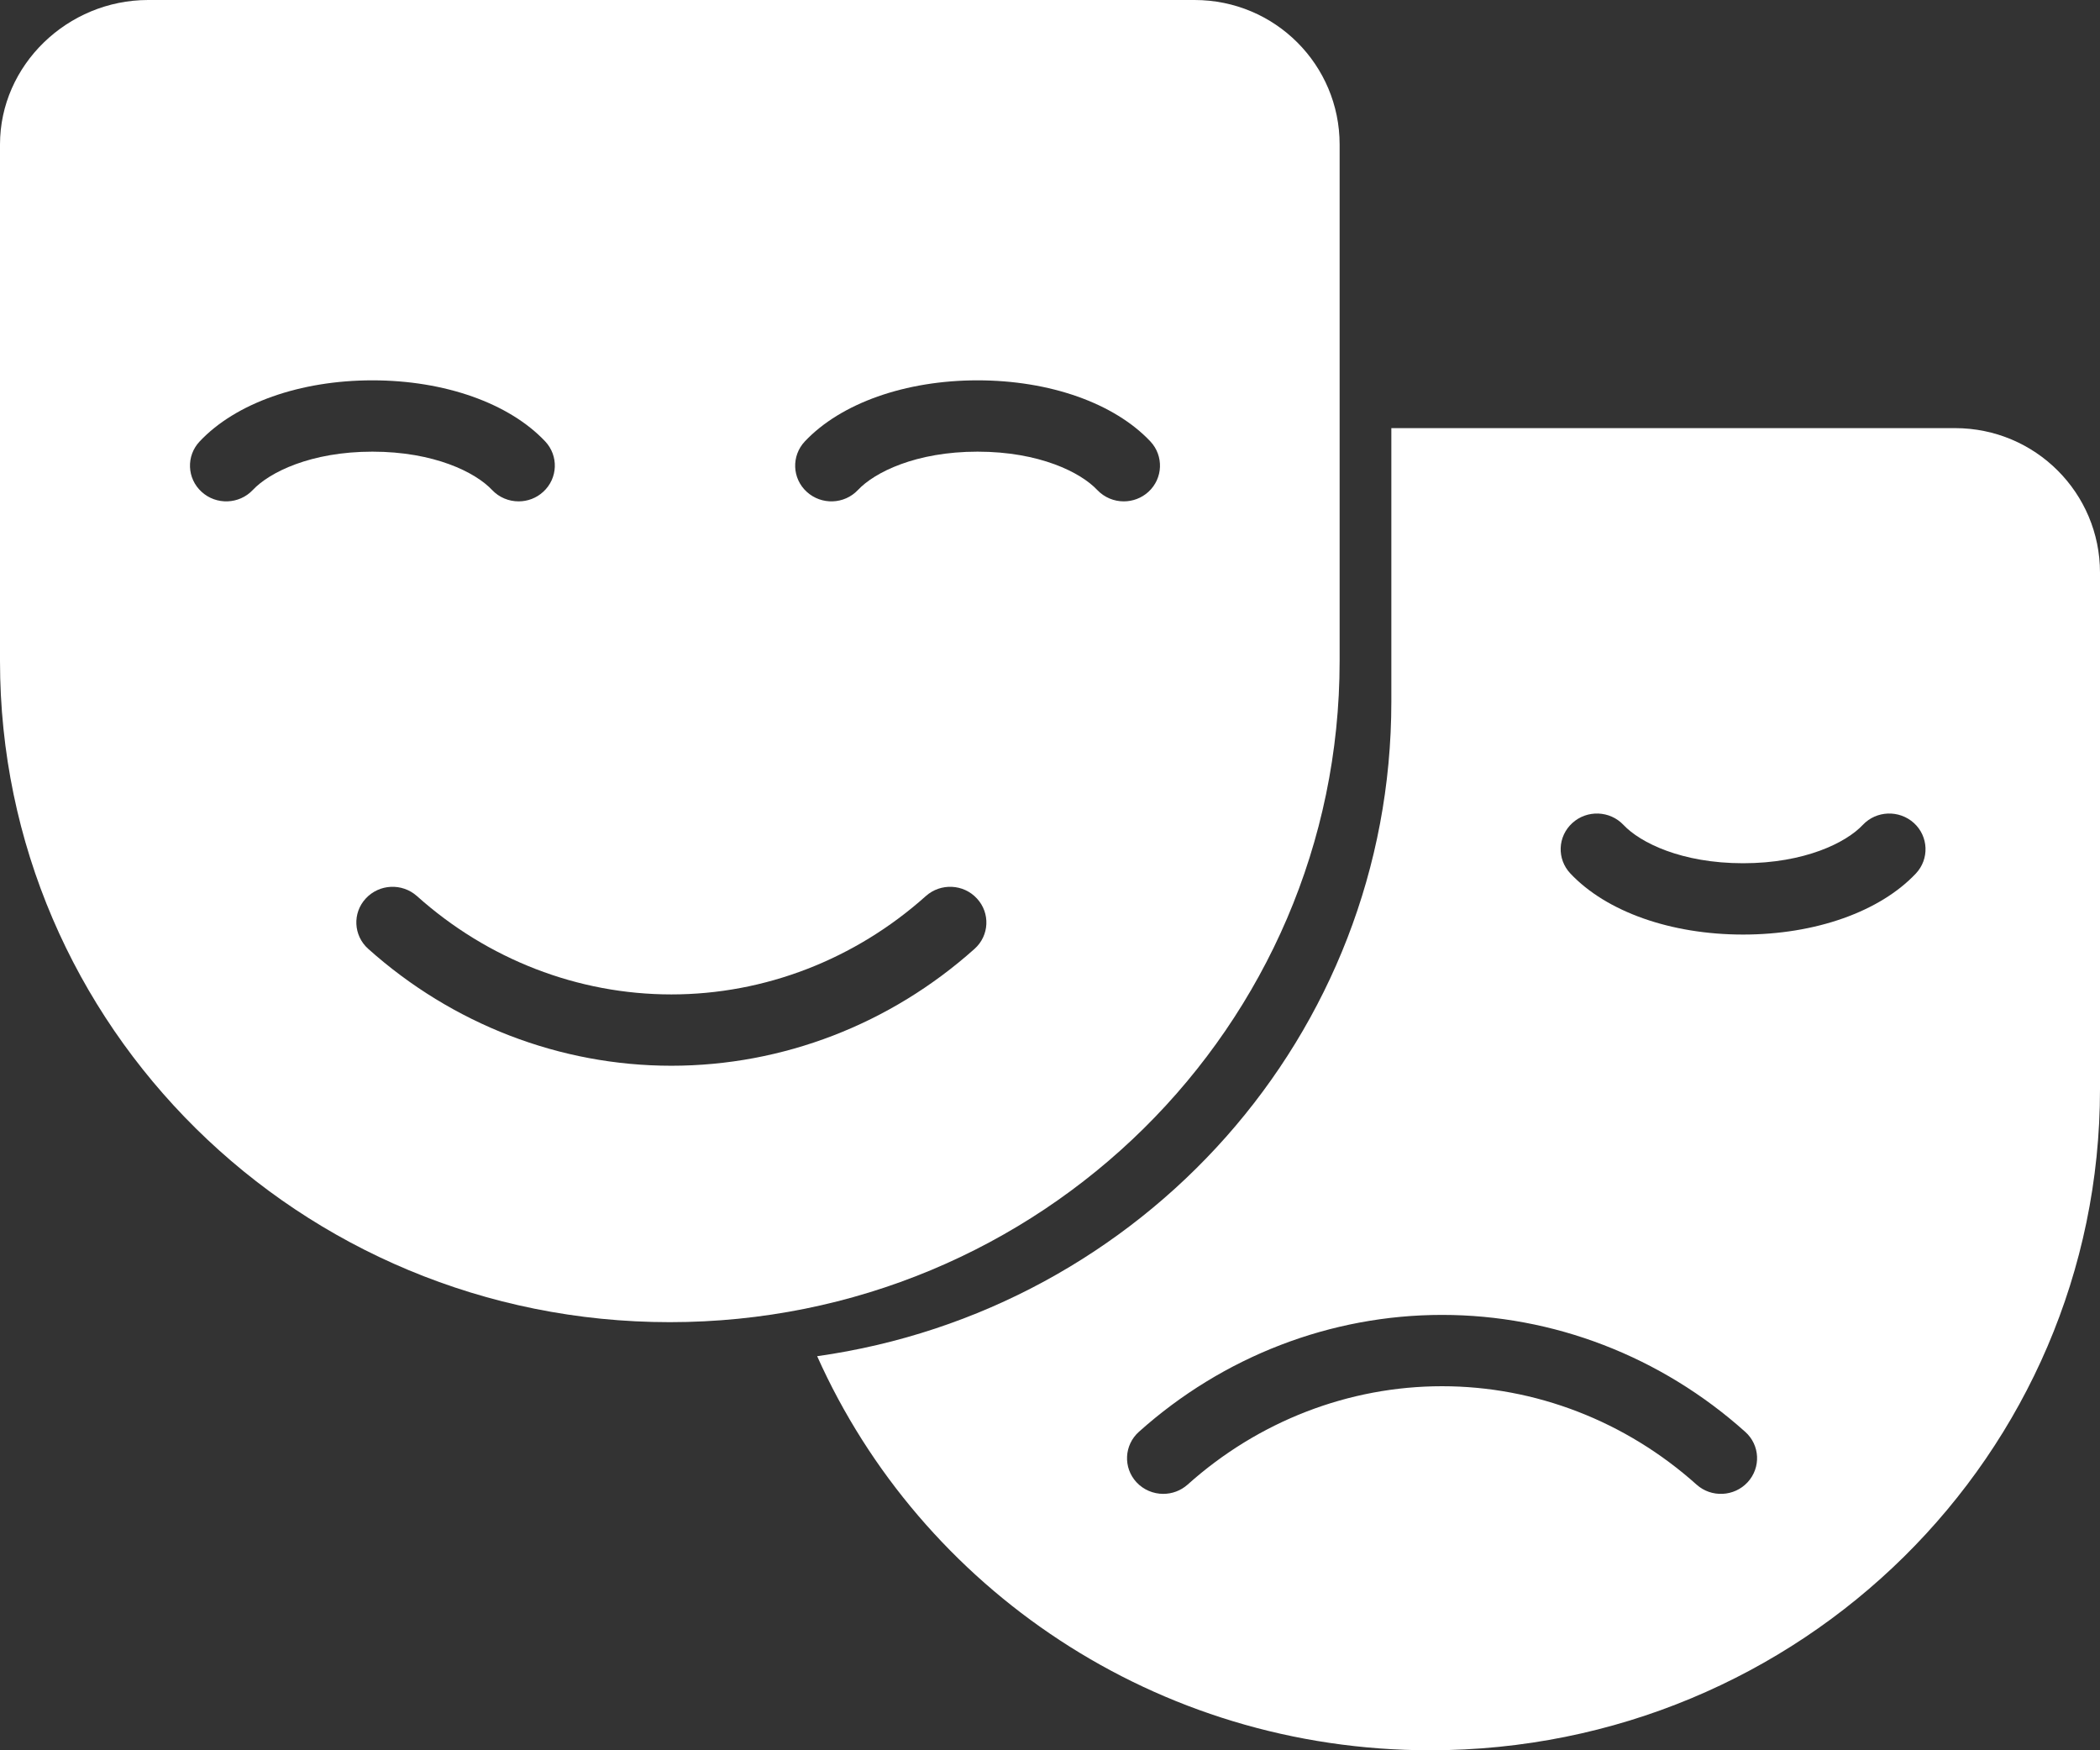
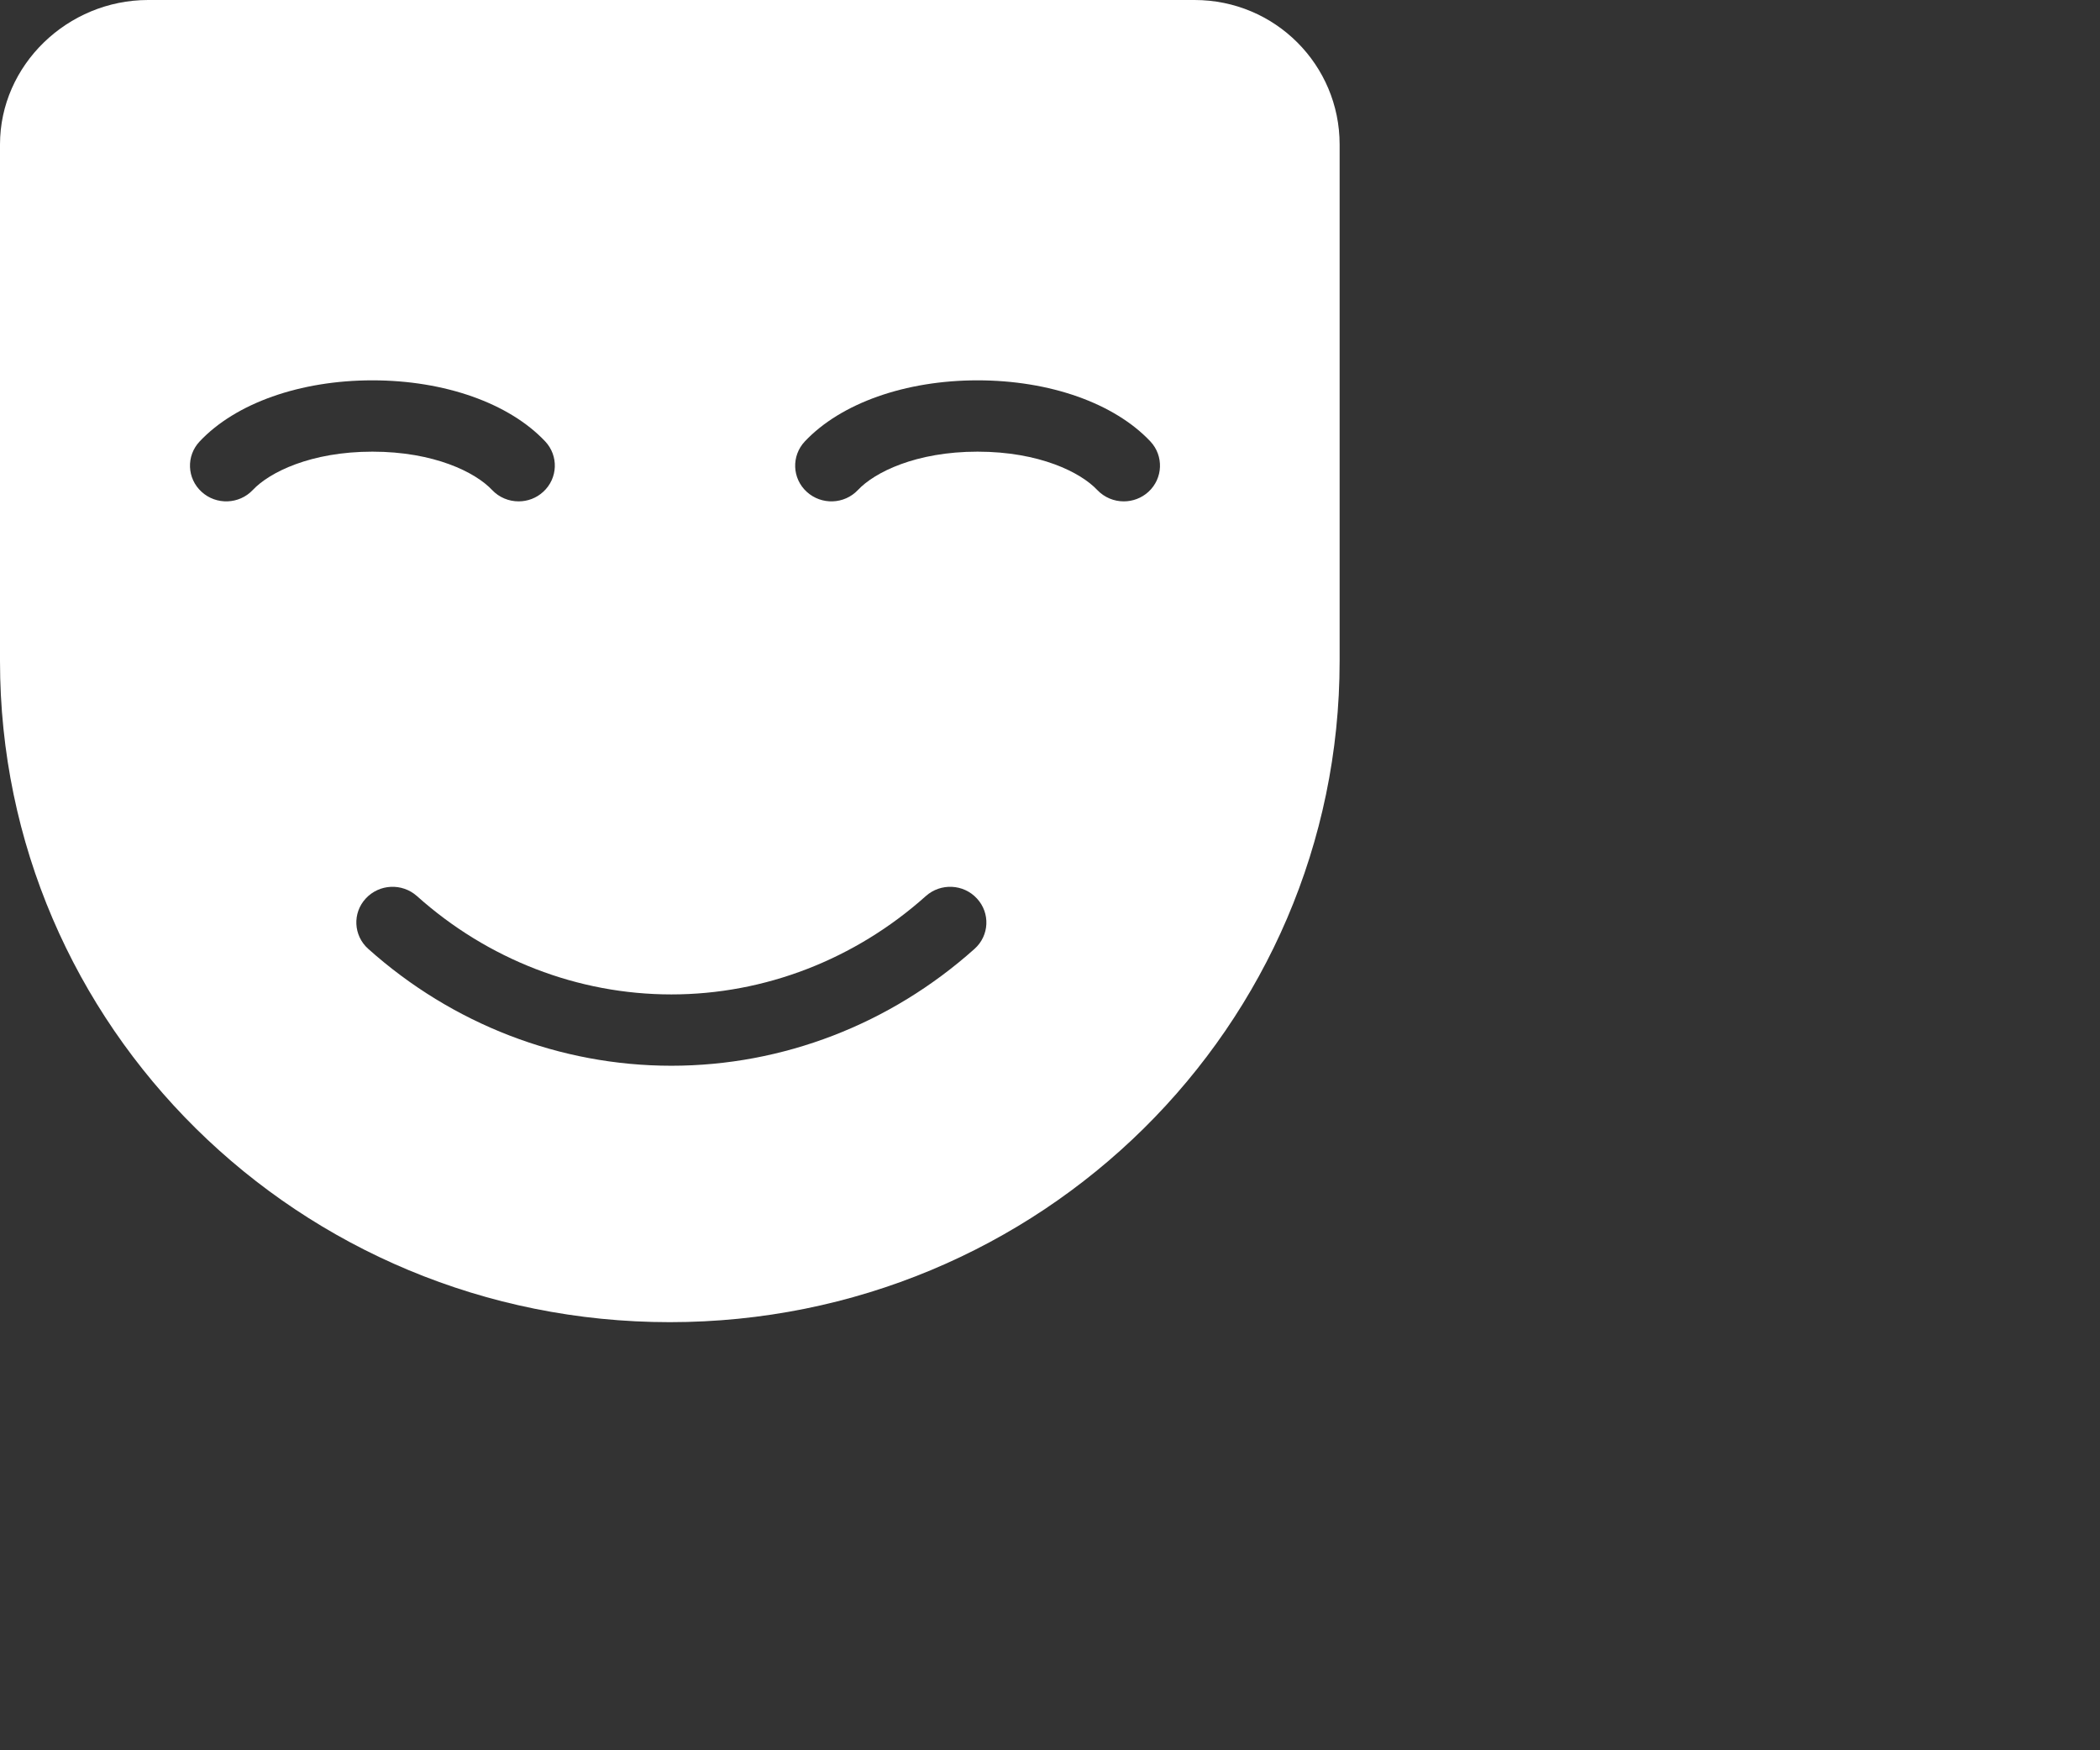
<svg xmlns="http://www.w3.org/2000/svg" width="24px" height="20px" viewBox="0 0 24 20" version="1.1">
  <rect x="0" y="0" width="24" height="20" fill="#333333" stroke="none" />
  <title>Drama</title>
  <g id="Page-1" stroke="none" stroke-width="1" fill="none" fill-rule="evenodd">
    <g id="Saint-Aidan's-–-Subjects" transform="translate(-88, -724)" fill="#ffffff" fill-rule="nonzero">
      <g id="Group" transform="translate(88, 724)">
        <g transform="translate(0, 0)" id="Shape">
-           <path d="M21.896,9.981 C21.484,10.418 20.746,10.679 19.921,10.679 C19.096,10.679 18.358,10.418 17.947,9.981 C17.791,9.816 17.801,9.558 17.969,9.405 C18.136,9.252 18.398,9.261 18.554,9.426 C18.744,9.628 19.216,9.864 19.921,9.864 C20.627,9.864 21.099,9.628 21.289,9.426 C21.444,9.261 21.706,9.252 21.874,9.405 C22.041,9.558 22.051,9.816 21.896,9.981 L21.896,9.981 L21.896,9.981 Z M19.973,16.937 C19.82,17.103 19.558,17.116 19.389,16.964 C18.579,16.239 17.546,15.84 16.481,15.84 C15.415,15.84 14.382,16.239 13.573,16.964 C13.493,17.035 13.394,17.07 13.294,17.07 C13.182,17.07 13.07,17.025 12.988,16.937 C12.834,16.77 12.847,16.512 13.016,16.361 C13.978,15.499 15.209,15.025 16.481,15.025 C17.752,15.025 18.983,15.499 19.945,16.361 C20.115,16.512 20.127,16.77 19.973,16.937 L19.973,16.937 L19.973,16.937 Z M22.342,4.892 L15.901,4.892 L15.901,8.02 C15.901,11.826 13.054,14.974 9.339,15.497 C10.526,18.149 13.212,20 16.345,20 C20.58,20 24,16.618 24,12.446 L24,6.543 C24,5.635 23.264,4.892 22.342,4.892 L22.342,4.892 L22.342,4.892 Z" />
          <path d="M12.843,5.729 C12.732,5.729 12.622,5.685 12.54,5.599 C12.35,5.397 11.878,5.161 11.172,5.161 C10.467,5.161 9.995,5.397 9.805,5.599 C9.649,5.764 9.388,5.773 9.22,5.62 C9.052,5.467 9.043,5.209 9.198,5.044 C9.61,4.607 10.348,4.346 11.172,4.346 C11.997,4.346 12.735,4.607 13.147,5.044 C13.302,5.209 13.292,5.467 13.125,5.62 C13.045,5.693 12.944,5.729 12.843,5.729 Z M7.673,12.178 C6.401,12.178 5.171,11.704 4.208,10.842 C4.039,10.691 4.026,10.433 4.18,10.267 C4.334,10.1 4.595,10.088 4.765,10.239 C5.574,10.964 6.607,11.363 7.673,11.363 C8.738,11.363 9.771,10.964 10.581,10.239 C10.75,10.088 11.012,10.1 11.165,10.267 C11.319,10.433 11.307,10.691 11.138,10.842 C10.175,11.704 8.945,12.178 7.673,12.178 Z M2.282,5.044 C2.693,4.607 3.431,4.346 4.256,4.346 C5.081,4.346 5.819,4.607 6.231,5.044 C6.386,5.209 6.376,5.467 6.208,5.62 C6.129,5.693 6.028,5.729 5.927,5.729 C5.816,5.729 5.705,5.685 5.624,5.599 C5.434,5.397 4.962,5.161 4.256,5.161 C3.551,5.161 3.079,5.397 2.889,5.599 C2.733,5.764 2.471,5.773 2.304,5.62 C2.136,5.467 2.126,5.209 2.282,5.044 Z M1.693,0 C0.772,0 0,0.743 0,1.651 L0,7.554 C0,11.726 3.42,15.108 7.655,15.108 C11.89,15.108 15.31,11.726 15.31,7.554 L15.31,1.651 C15.31,0.743 14.574,0 13.652,0 L1.693,0 Z" />
        </g>
      </g>
    </g>
  </g>
</svg>